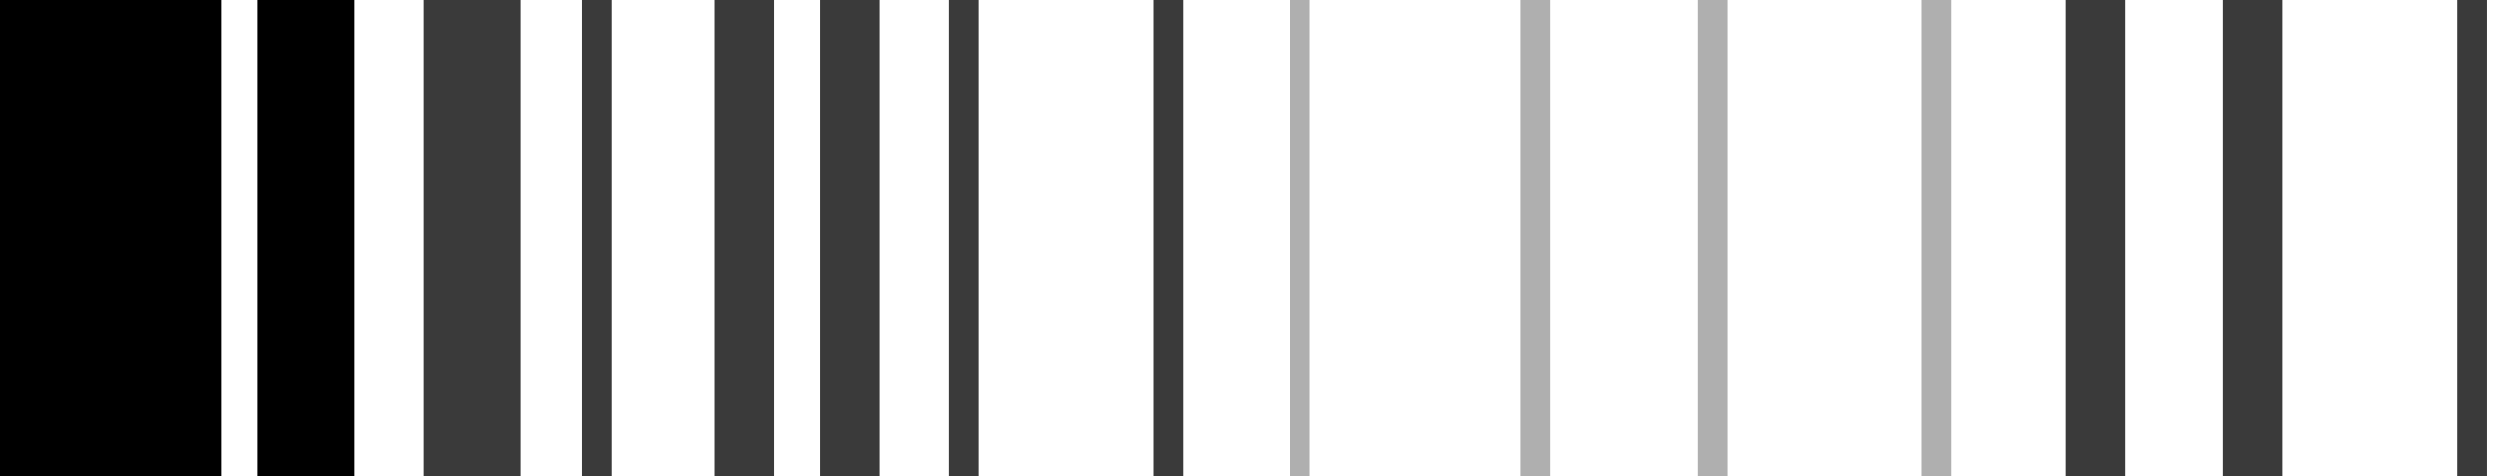
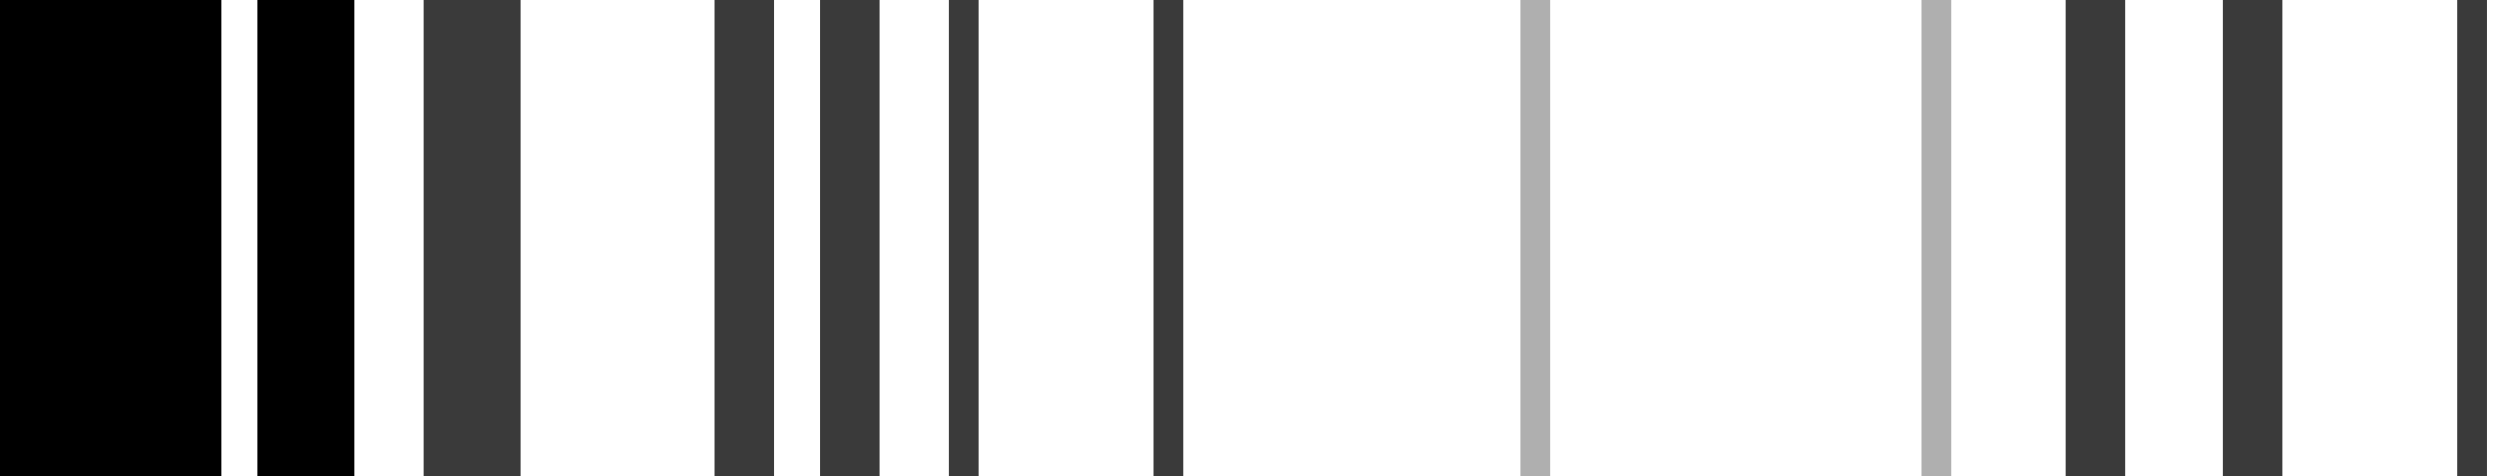
<svg xmlns="http://www.w3.org/2000/svg" width="42" height="8" viewBox="0 0 42 8" fill="none">
  <rect x="13.777" width="1" height="8" fill="#3A3A3A" />
  <rect x="37.344" width="1" height="8" fill="#3A3A3A" />
  <rect x="12.004" width="1" height="8" fill="#3A3A3A" />
  <rect x="34.703" width="1" height="8" fill="#3A3A3A" />
-   <rect x="9.777" width="0.5" height="8" fill="#3A3A3A" />
  <rect x="41.281" width="0.5" height="8" fill="#3A3A3A" />
  <rect x="15.941" width="0.5" height="8" fill="#3A3A3A" />
  <rect x="19.379" width="0.5" height="8" fill="#3A3A3A" />
  <rect x="25.543" width="0.5" height="8" fill="#AFAFAF" />
-   <rect x="28.523" width="0.5" height="8" fill="#AFAFAF" />
  <rect x="32.281" width="0.5" height="8" fill="#AFAFAF" />
-   <rect x="21.672" width="0.328" height="8" fill="#AFAFAF" />
  <rect x="4.324" width="1.629" height="8" fill="black" />
  <rect width="3.719" height="8" fill="black" />
  <rect x="7.117" width="1.629" height="8" fill="#3A3A3A" />
</svg>